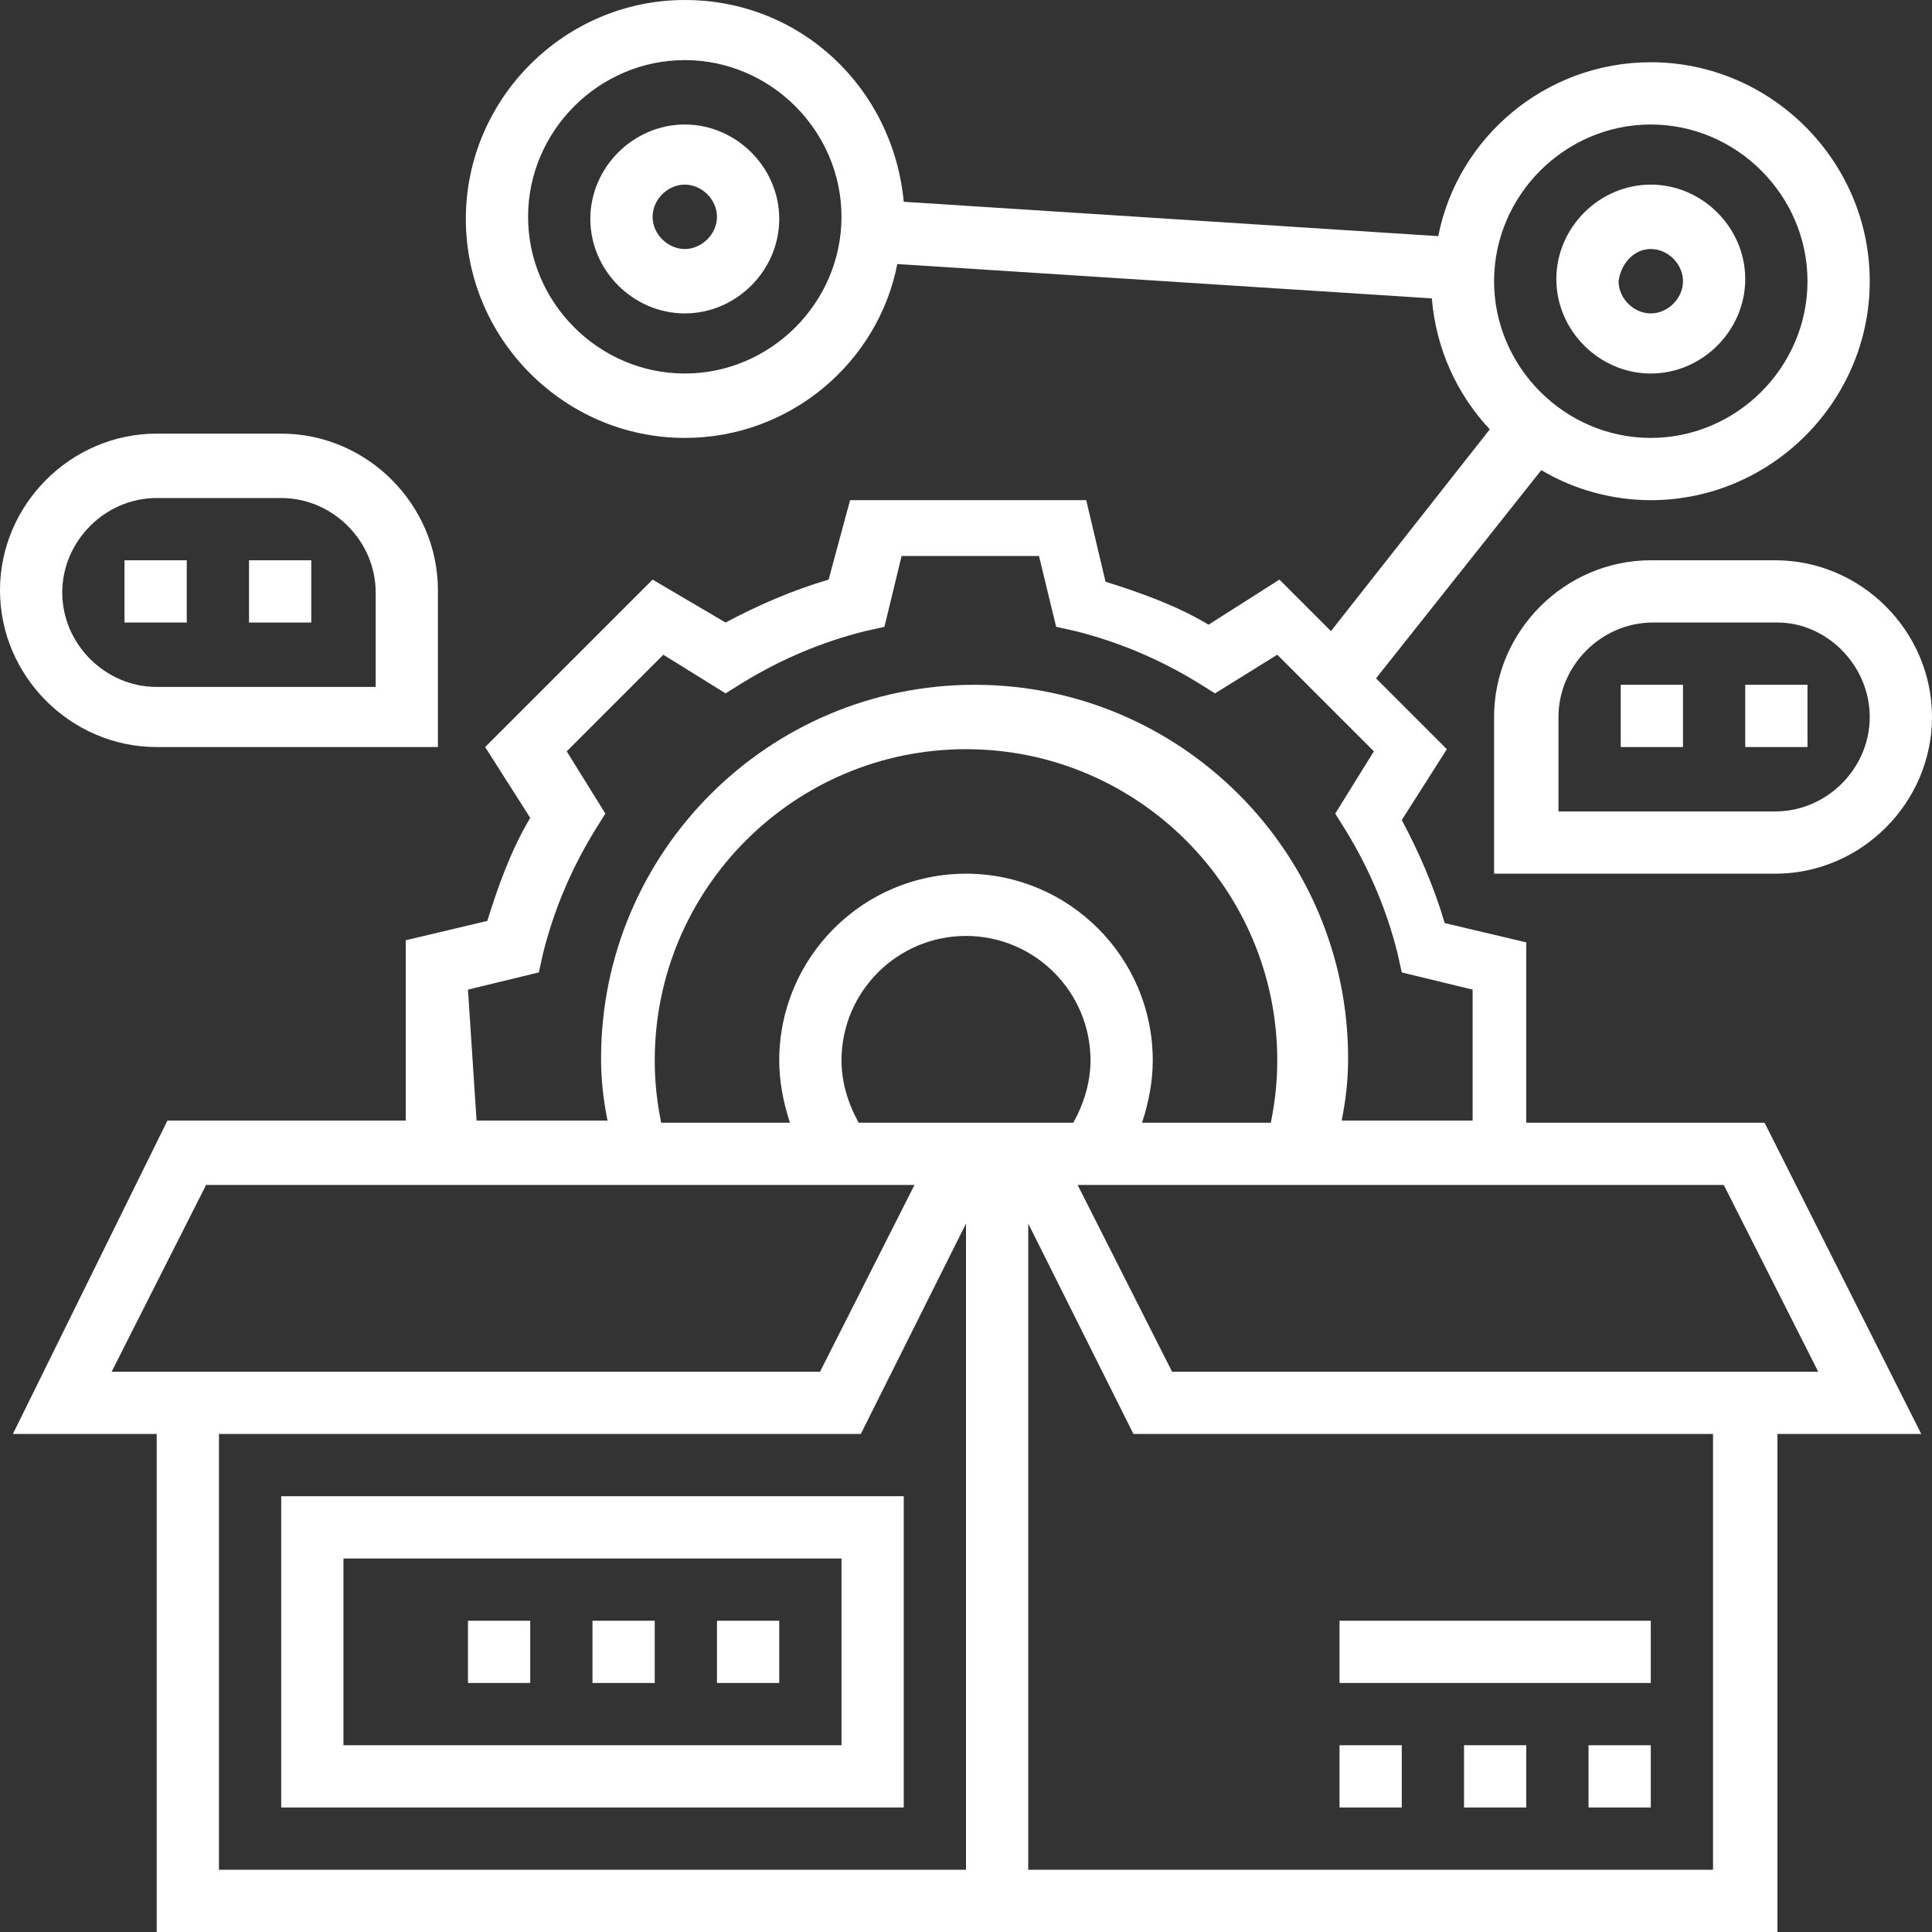
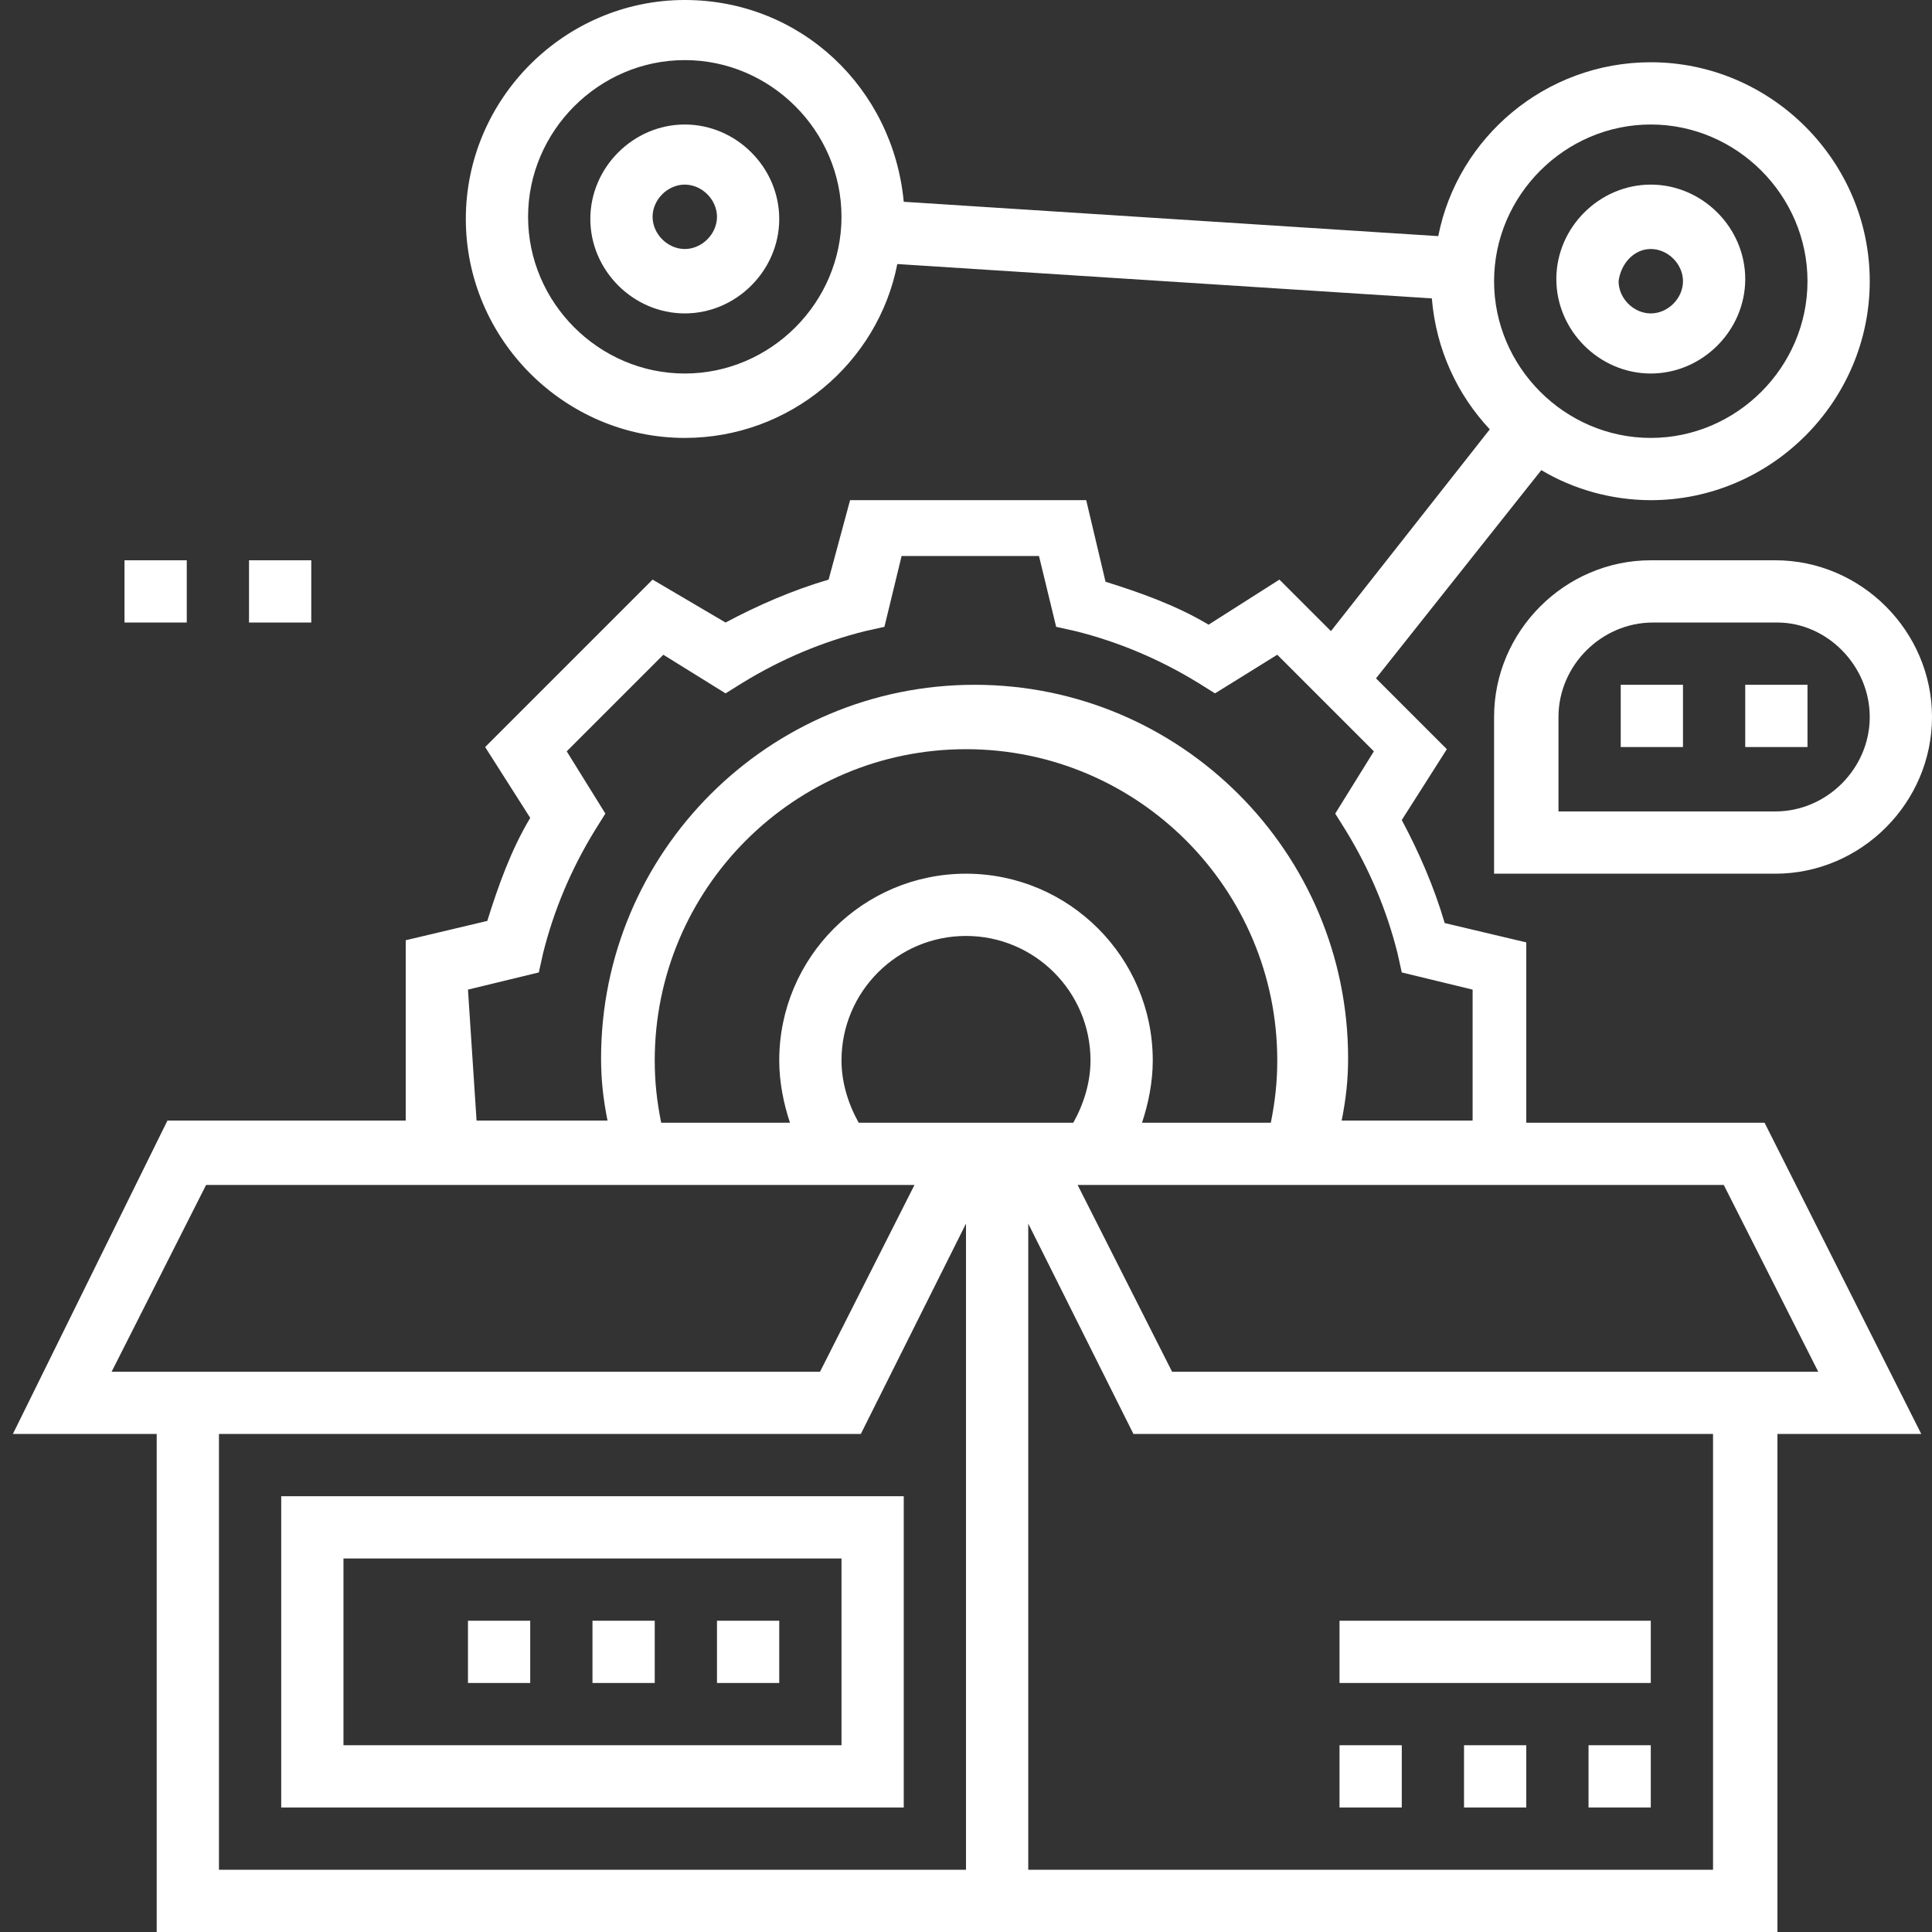
<svg xmlns="http://www.w3.org/2000/svg" version="1.1" id="Capa_1" x="0px" y="0px" viewBox="0 0 90 90" style="enable-background:new 0 0 90 90;" xml:space="preserve">
  <rect x="0" y="0" width="90" height="90" fill="#333333" stroke="none" />
  <style type="text/css">
	.st0{fill:#FFFFFF;}
</style>
  <g>
    <path class="st0" d="M82.2,52.3H71.1v-8.4L67.3,43c-0.5-1.7-1.2-3.3-2-4.8l2.1-3.3l-3.3-3.3l7.7-9.7c1.5,0.9,3.3,1.4,5.1,1.4   c5.6,0,10.2-4.6,10.2-10.2S82.5,2.9,76.9,2.9c-4.9,0-9,3.5-9.9,8.1L42.1,9.4C41.6,4.1,37.3,0,31.9,0c-5.6,0-10.2,4.6-10.2,10.2   s4.6,10.2,10.2,10.2c4.9,0,9-3.5,9.9-8.1l24.9,1.6c0.2,2.4,1.2,4.5,2.7,6.1L62,29.4L59.6,27l-3.3,2.1c-1.5-0.9-3.2-1.5-4.8-2   l-0.9-3.8h-11L38.6,27c-1.7,0.5-3.3,1.2-4.8,2L30.4,27l-7.8,7.8l2.1,3.3c-0.9,1.5-1.5,3.2-2,4.8l-3.8,0.9v8.4H7.8L0.6,66.8h6.7V90   h75.5V66.8h6.7L82.2,52.3z M76.9,5.8c4,0,7.3,3.3,7.3,7.3s-3.3,7.3-7.3,7.3s-7.3-3.3-7.3-7.3S72.9,5.8,76.9,5.8z M31.9,17.4   c-4,0-7.3-3.3-7.3-7.3s3.3-7.3,7.3-7.3s7.3,3.3,7.3,7.3S35.9,17.4,31.9,17.4z M84.7,63.9H54.6l-4.4-8.7h30.1L84.7,63.9z M40,52.3   c-0.5-0.9-0.8-1.9-0.8-2.9c0-3.2,2.6-5.8,5.8-5.8c3.2,0,5.8,2.6,5.8,5.8c0,1-0.3,2-0.8,2.9H40z M30.8,52.3c-0.2-1-0.3-1.9-0.3-2.9   c0-8,6.5-14.5,14.5-14.5s14.5,6.5,14.5,14.5c0,1-0.1,1.9-0.3,2.9h-6c0.3-0.9,0.5-1.9,0.5-2.9c0-4.8-3.9-8.7-8.7-8.7   s-8.7,3.9-8.7,8.7c0,1,0.2,2,0.5,2.9H30.8z M21.8,46.1l3.3-0.8l0.2-0.9c0.5-2,1.3-3.9,2.4-5.7l0.5-0.8l-1.8-2.9l4.5-4.5l2.9,1.8   l0.8-0.5c1.8-1.1,3.7-1.9,5.7-2.4l0.9-0.2l0.8-3.3h6.4l0.8,3.3l0.9,0.2c2,0.5,3.9,1.3,5.7,2.4l0.8,0.5l2.9-1.8l4.5,4.5l-1.8,2.9   l0.5,0.8c1.1,1.8,1.9,3.7,2.4,5.7l0.2,0.9l3.3,0.8v6.1h-6.1c0.2-1,0.3-1.9,0.3-2.9c0-9.6-7.8-17.4-17.4-17.4s-17.4,7.8-17.4,17.4   c0,1,0.1,1.9,0.3,2.9h-6.1L21.8,46.1z M9.6,55.2h33l-4.4,8.7h-33L9.6,55.2z M10.2,66.8h29.9L45,57v30.1H10.2V66.8z M79.8,87.1H47.9   V57l4.9,9.8h27V87.1z" />
    <path class="st0" d="M76.9,17.4c2.4,0,4.4-2,4.4-4.4s-2-4.4-4.4-4.4c-2.4,0-4.4,2-4.4,4.4S74.5,17.4,76.9,17.4z M76.9,11.6   c0.8,0,1.5,0.7,1.5,1.5c0,0.8-0.7,1.5-1.5,1.5s-1.5-0.7-1.5-1.5C75.5,12.3,76.1,11.6,76.9,11.6z" />
    <path class="st0" d="M31.9,5.8c-2.4,0-4.4,2-4.4,4.4s2,4.4,4.4,4.4s4.4-2,4.4-4.4S34.3,5.8,31.9,5.8z M31.9,11.6   c-0.8,0-1.5-0.7-1.5-1.5c0-0.8,0.7-1.5,1.5-1.5c0.8,0,1.5,0.7,1.5,1.5S32.7,11.6,31.9,11.6z" />
-     <path class="st0" d="M7.3,34.8h13.1v-7.3c0-4-3.3-7.3-7.3-7.3H7.3c-4,0-7.3,3.3-7.3,7.3S3.3,34.8,7.3,34.8z M7.3,23.2h5.8   c2.4,0,4.4,2,4.4,4.4v4.4H7.3c-2.4,0-4.4-2-4.4-4.4S4.9,23.2,7.3,23.2z" />
    <path class="st0" d="M5.8,26.1h2.9V29H5.8V26.1z" />
    <path class="st0" d="M11.6,26.1h2.9V29h-2.9V26.1z" />
    <path class="st0" d="M76.9,26.1c-4,0-7.3,3.3-7.3,7.3v7.3h13.1c4,0,7.3-3.3,7.3-7.3s-3.3-7.3-7.3-7.3H76.9z M87.1,33.4   c0,2.4-2,4.4-4.4,4.4H72.6v-4.4c0-2.4,2-4.4,4.4-4.4h5.8C85.1,29,87.1,31,87.1,33.4z" />
    <path class="st0" d="M81.3,31.9h2.9v2.9h-2.9V31.9z" />
    <path class="st0" d="M75.5,31.9h2.9v2.9h-2.9V31.9z" />
    <path class="st0" d="M13.1,69.7v14.5h29V69.7H13.1z M39.2,81.3H16v-8.7h23.2V81.3z" />
    <path class="st0" d="M33.4,75.5h2.9v2.9h-2.9V75.5z" />
    <path class="st0" d="M27.6,75.5h2.9v2.9h-2.9V75.5z" />
    <path class="st0" d="M21.8,75.5h2.9v2.9h-2.9V75.5z" />
    <path class="st0" d="M74,81.3h2.9v2.9H74V81.3z" />
    <path class="st0" d="M68.2,81.3h2.9v2.9h-2.9V81.3z" />
    <path class="st0" d="M62.4,81.3h2.9v2.9h-2.9V81.3z" />
    <path class="st0" d="M62.4,75.5h14.5v2.9H62.4V75.5z" />
  </g>
</svg>